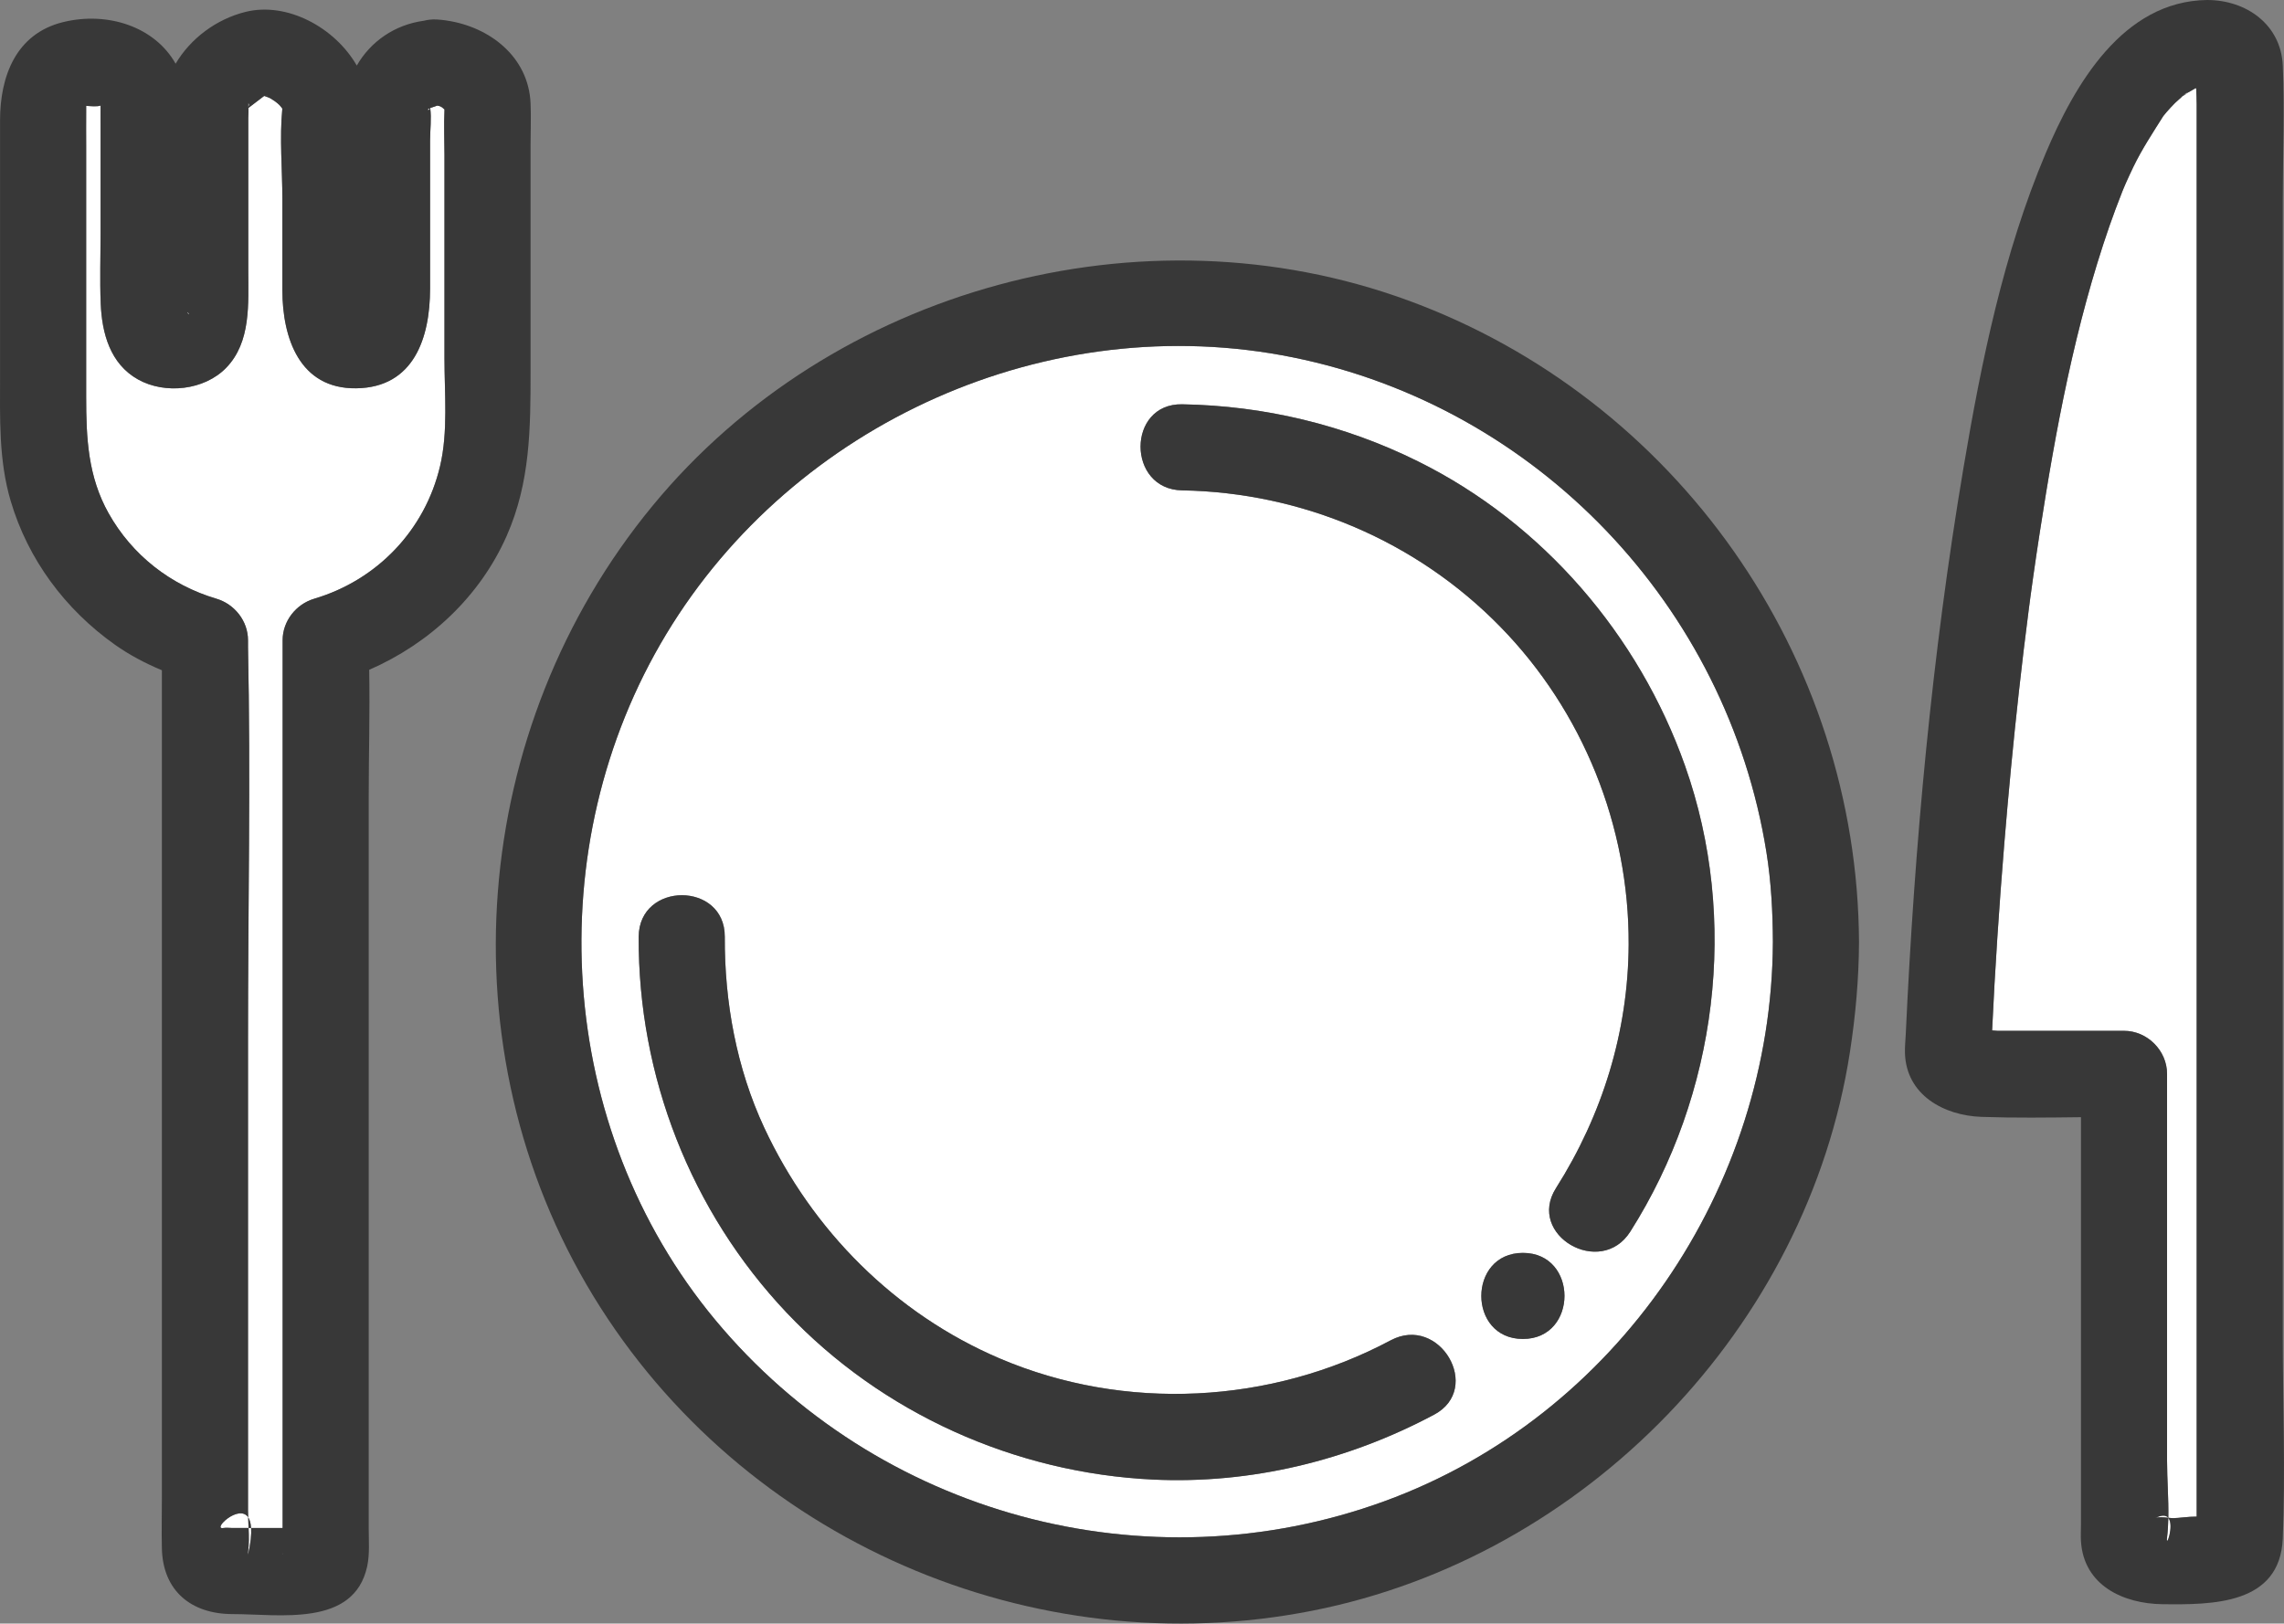
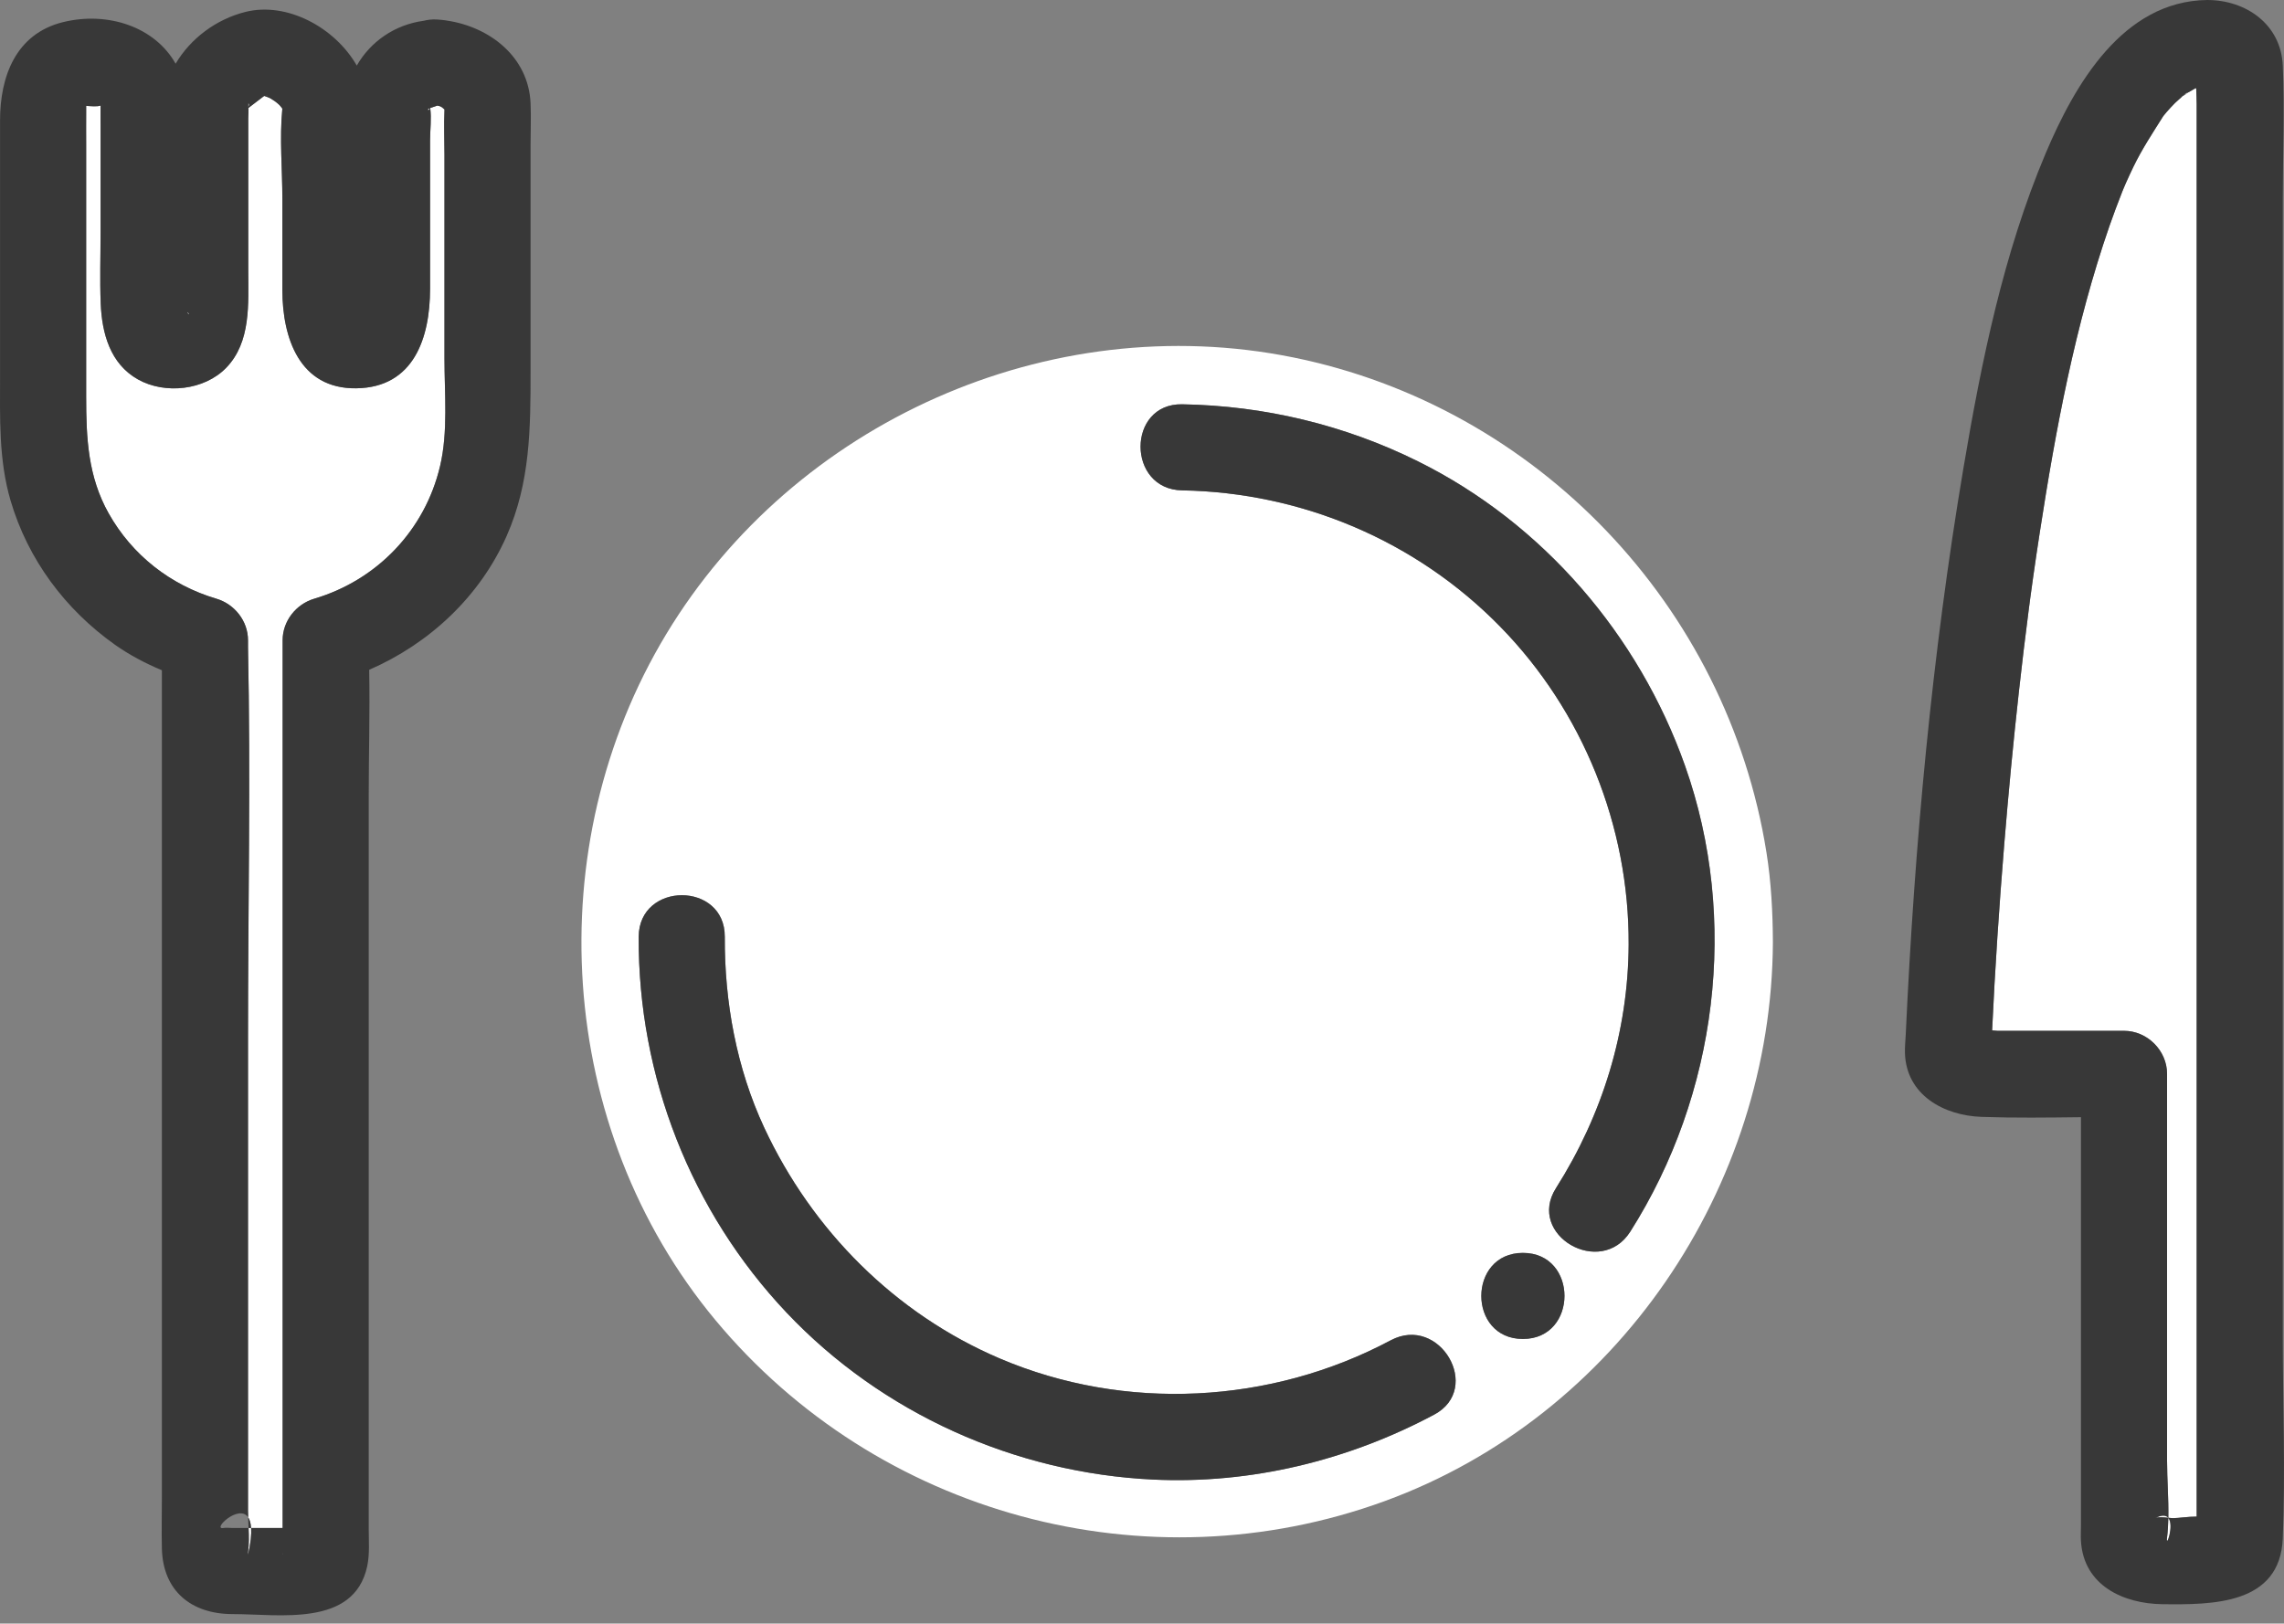
<svg xmlns="http://www.w3.org/2000/svg" id="b" data-name="レイヤー 2" viewBox="0 0 132.637 94.307">
  <rect x="0" y="0" width="132.637" height="94.307" fill="#808080" stroke="none" />
  <defs>
    <style>
      .d {
        fill: #fff;
      }

      .d, .e {
        stroke-width: 0px;
      }

      .e {
        fill: #383838;
      }
    </style>
  </defs>
  <g id="c" data-name="レイヤー 1">
    <g>
      <path class="d" d="m25.81,16.695v-7.679c0-.864-.042-1.739,0-2.602.001-.02-.001-.04,0-.06-.034-.002-.144-.203-.447-.222.081,0-.201.071-.381.143.083.597-.008,1.285-.008,1.879v3.144c0,1.828.003,3.656,0,5.484-.004,2.833-.935,5.729-4.289,5.772-3.3.043-4.282-2.936-4.289-5.685-.004-1.774,0-3.548,0-5.322,0-1.715-.171-3.53-.002-5.239-.057-.076-.119-.159-.165-.204-.165-.16-.314-.264-.511-.382-.105-.063-.286-.117-.366-.149-.013.007-.025.009-.038.018-.095.072-.744.568-.891.68.018.186-.007.412-.007.575v8.849c0,1.937.172,4.169-1.282,5.67-1.266,1.307-3.548,1.559-5.122.676-1.618-.906-2.094-2.682-2.165-4.413-.056-1.371-.008-2.752-.008-4.123v-6.276c0-.365-.006-.731,0-1.096-.199.072-.567.035-.836.017-0.0.104.001.208,0,.312-.007.682,0,1.364,0,2.046v14.547c0,2.384.101,4.622,1.305,6.764,1.365,2.428,3.593,4.169,6.258,4.959,1.056.313,1.835,1.295,1.835,2.411,0,.129-.003.259,0,.388.159,7.597,0,15.215,0,22.813v27.352c0,.127.006.26.011.392.092.134.152.338.17.623h1.83v-51.567c0-1.113.779-2.098,1.835-2.411,3.649-1.081,6.427-3.979,7.305-7.691.476-2.014.258-4.211.258-6.271v-4.121Z" />
-       <path class="d" d="m14.25,6.406c-.036.03-.032.028,0,0h0Z" />
      <path class="d" d="m5.917,6.109c.055.008.1-.032,0,0h0Z" />
      <path class="d" d="m14.401,90.165c-.007.048.011.102,0,.149.161-.695.203-1.19.18-1.559h-.146c.021.479.032.961-.034,1.41Z" />
-       <path class="d" d="m12.974,88.755c.167-.029.363,0,.532,0h.929c-.009-.21-.016-.418-.023-.623-.548-.795-2.123.742-1.438.623Z" />
-       <path class="d" d="m16.411,90.192c-.016.043-.021.085.001.12-.017-.028-.002-.08-.001-.12Z" />
      <path class="d" d="m14.42,6.207c.048-.08.07-.162-.003-.215.013.01-.003.149,0,.159.004.016 0.0.039.003.056Z" />
      <path class="d" d="m10.879,18.124c.028.155.203.173,0,0h0Z" />
-       <path class="d" d="m15.428,5.538c.174.001.11-.031,0,0h0Z" />
      <path class="d" d="m24.943,6.293c-.081.036-.131.071-.08.096.049.023.07-.027.08-.096Z" />
      <path class="d" d="m75.068,20.755c-14.133-2.858-28.942,3.765-36.375,16.074-7.452,12.341-6.41,28.7,2.843,39.838,9.406,11.321,25.034,15.58,38.878,10.526,13.483-4.923,22.476-18.212,22.542-32.466-.008-1.744-.099-3.498-.375-5.221-2.284-14.301-13.3-25.878-27.514-28.752Zm8.219,61.414c-5,2.666-10.643,4.042-16.319,3.773-8.028-.381-15.754-3.845-21.288-9.696-5.565-5.884-8.629-13.74-8.59-21.832.016-3.222,5.016-3.218,5,0-.019,3.792.683,7.638,2.292,11.09,2.779,5.962,7.597,10.81,13.675,13.403,7.274,3.103,15.748,2.655,22.706-1.056,2.841-1.515,5.364,2.803,2.524,4.317Zm5.152-4.394c-3.223,0-3.217-5,0-5,3.223,0,3.217,5,0,5Zm6.237-6.237c-1.72,2.713-6.046.202-4.317-2.524,2.699-4.255,4.196-9.099,4.221-14.149.034-6.87-2.657-13.561-7.466-18.473-4.872-4.977-11.51-7.791-18.465-7.909-3.219-.054-3.219-5.054,0-5,4.771.081,9.427,1.197,13.702,3.316,7.247,3.593,12.82,10.086,15.506,17.685,3.155,8.924,1.872,19.087-3.18,27.054Z" />
      <path class="d" d="m127.566,86.253V6.05c0-.299-.018-.613-.028-.928-.017.003-.038.008-.053.011-.005.001-.005 0-.009.001-.145.093-.304.179-.458.264-.016.022-.094.081-.271.188-.143.139-.309.267-.447.404-.169.169-.328.347-.487.526-.064.072-.124.148-.184.223-.611.971-1.229,1.903-1.733,2.941-.153.315-.297.635-.442.954-.021.047-.087.201-.123.287-.029.071-.059.141-.087.213-.259.66-.51,1.323-.743,1.993-1.994,5.751-3.121,11.807-4.048,17.809-.132.853-.258,1.707-.379,2.561-.052.365-.102.731-.152,1.097-.009.069-.014.104-.02.145-.005.042-.011.085-.021.163-.021.162-.043.323-.064.485-.207,1.593-.398,3.188-.575,4.785-.326,2.939-.606,5.882-.848,8.829-.296,3.612-.538,7.229-.707,10.85.125.012.239.024.3.024h7.359c1.355,0,2.5,1.149,2.5,2.5v22.477c0,1.069.095,2.207.074,3.309.114.011.22.021.296.021.275,0,.879-.093,1.35-.09v-1.839Z" />
      <path class="d" d="m126.62,5.663c.051-.03.086-.052.126-.076.016-.016.035-.031.05-.048-.058.043-.115.088-.176.124Z" />
      <path class="d" d="m125.154,88.182c.159-.082.488-.048.761-.021-.128-.15-.36-.186-.761.021Z" />
      <path class="d" d="m125.846,89.309c-.086.697.433-.696.074-1.14-.008.386-.028.768-.074,1.14Z" />
      <path class="d" d="m127.017,5.399c.028-.039-.109.021-.171.093-.014.017-.034.031-.05.047.035-.026.069-.054.107-.075.037-.021.075-.044.113-.065Z" />
-       <path class="e" d="m81.743,17.441c-15.4-5.629-33.43-.713-43.847,11.938-10.626,12.904-12.184,31.568-3.435,45.912,8.643,14.171,25.514,21.481,41.77,18.265,15.862-3.138,28.726-16.448,31.199-32.447.327-2.116.517-4.24.527-6.381-.077-16.604-10.623-31.589-26.213-37.287Zm21.213,37.287c-.066,14.253-9.059,27.543-22.542,32.466-13.843,5.054-29.472.795-38.878-10.526-9.254-11.138-10.295-27.497-2.843-39.838,7.433-12.309,22.242-18.933,36.375-16.074,14.213,2.874,25.23,14.451,27.514,28.752.275,1.724.367,3.478.375,5.221Z" />
      <path class="e" d="m88.438,72.775c-3.217,0-3.223,5,0,5,3.217,0,3.223-5,0-5Z" />
      <path class="e" d="m82.35,26.8c-4.275-2.12-8.932-3.236-13.702-3.316-3.219-.054-3.219,4.946,0,5,6.955.118,13.593,2.932,18.465,7.909,4.809,4.912,7.5,11.602,7.466,18.473-.025,5.051-1.522,9.894-4.221,14.149-1.728,2.725,2.597,5.237,4.317,2.524,5.052-7.966,6.335-18.13,3.18-27.054-2.687-7.599-8.259-14.092-15.506-17.685Z" />
      <path class="e" d="m80.763,77.852c-6.958,3.711-15.432,4.159-22.706,1.056-6.077-2.593-10.895-7.441-13.675-13.403-1.609-3.453-2.311-7.299-2.292-11.09.016-3.218-4.984-3.222-5,0-.04,8.091,3.024,15.947,8.59,21.832,5.534,5.851,13.26,9.315,21.288,9.696,5.676.269,11.319-1.106,16.319-3.773,2.84-1.515.318-5.832-2.524-4.317Z" />
      <path class="e" d="m14.435,88.755h.146c-.018-.285-.078-.489-.17-.623.007.205.014.413.023.623Z" />
      <path class="e" d="m29.424,31.128c1.369-3.1,1.387-6.231,1.387-9.54v-13.177c0-.802.035-1.614,0-2.415-.117-2.691-2.366-4.43-4.855-4.8-.024-.005-.05-.008-.075-.013-.171-.023-.344-.041-.516-.051-.283-.017-.531.018-.764.075-1.693.233-3.083,1.212-3.882,2.601C19.46,1.609,16.68.085,14.249.693c-1.691.423-3.185,1.54-4.05,3.007C8.989,1.554,6.262.651,3.669,1.283.903,1.958.003,4.465.003,6.993v14.847C.003,24.276-.081,26.715.616,29.083c1.005,3.414,3.169,6.317,6.06,8.367.844.598,1.768,1.081,2.725,1.483v48.01c0,1.003-.024,2.009,0,3.011.06,2.462,1.713,3.801,4.105,3.801,2.705,0,7.052.776,7.817-2.772.154-.715.089-1.482.089-2.207v-42.476c0-2.457.072-4.932.028-7.394,3.496-1.522,6.426-4.25,7.984-7.778Zm-4.481-24.835c-.01.069-.031.119-.08.096-.051-.025-.002-.059.08-.096Zm-9.515-.755c.11-.031.174.001,0,0h0Zm-1.011.454c.073.053.051.136.003.215-.003-.017.001-.041-.003-.056-.003-.009.013-.149,0-.159Zm-.167.415c-.032.028-.036.03,0,0h0Zm-3.371,11.718c.203.173.028.155,0,0h0ZM5.917,6.109c.1-.032.055.008,0,0h0Zm10.494,84.083c-.001.04-.016.093.001.12-.022-.036-.017-.077-.001-.12Zm9.142-63.106c-.878,3.712-3.656,6.611-7.305,7.691-1.056.313-1.835,1.297-1.835,2.411v51.567h-1.83c.023.369-.02.864-.18,1.559.011-.047-.007-.102,0-.149.066-.448.054-.931.034-1.41h-.929c-.169,0-.365-.029-.532,0-.685.119.89-1.418,1.438-.623-.005-.132-.011-.265-.011-.392v-27.352c0-7.598.159-15.216,0-22.813-.003-.129,0-.258,0-.388,0-1.116-.779-2.098-1.835-2.411-2.665-.789-4.893-2.53-6.258-4.959-1.204-2.142-1.305-4.38-1.305-6.764v-14.547c0-.682-.007-1.364,0-2.046.001-.103-0-.208,0-.312.269.018.637.056.836-.017-.006.365,0,.731,0,1.096v6.276c0,1.371-.047,2.752.008,4.123.07,1.731.547,3.507,2.165,4.413,1.575.882,3.857.63,5.122-.676,1.454-1.501,1.282-3.733,1.282-5.67V6.847c0-.163.025-.389.007-.575.147-.112.796-.608.891-.68.012-.009.025-.011.038-.018.08.033.261.086.366.149.196.119.346.222.511.382.046.044.108.127.165.204-.169,1.709.002,3.524.002,5.239,0,1.774-.004,3.548,0,5.322.007,2.749.989,5.728,4.289,5.685,3.354-.043,4.285-2.94,4.289-5.772.003-1.828,0-3.656,0-5.484v-3.144c0-.595.091-1.282.008-1.879.181-.072.462-.143.381-.143.303.018.413.22.447.222-.001.02.001.04,0,.06-.042.863,0,1.738,0,2.602v11.8c0,2.06.219,4.256-.258,6.271Z" />
      <path class="e" d="m132.566,55.681V11.564c0-2.576.113-5.19,0-7.76-.104-2.37-2.11-3.804-4.392-3.804-4.911.062-7.7,4.934-9.379,8.909-2.451,5.805-3.729,12.08-4.772,18.27-1.829,10.86-2.843,21.89-3.351,32.888-.017.363-.058.737-.047,1.101.072,2.431,2.252,3.63,4.447,3.707,1.92.067,3.848.041,5.774.018v23.709c0,.304-.019.616,0,.92.161,2.565,2.447,3.633,4.742,3.659,2.888.033,6.819.034,6.977-3.817.161-3.915,0-7.87,0-11.787v-21.898Zm-7.412,32.501c.401-.207.634-.171.761-.021-.273-.027-.602-.061-.761.021Zm.692,1.127c.046-.372.066-.754.074-1.14.359.444-.16,1.837-.074,1.14Zm.37-1.126c-.076,0-.182-.01-.296-.021.021-1.102-.074-2.24-.074-3.309v-22.477c0-1.351-1.145-2.5-2.5-2.5h-7.359c-.061,0-.175-.012-.3-.024.169-3.62.411-7.238.707-10.85.242-2.947.522-5.891.848-8.829.177-1.597.368-3.192.575-4.785.021-.162.042-.324.064-.485.01-.077.016-.121.021-.163.006-.041.011-.076.02-.145.05-.366.101-.731.152-1.097.121-.854.247-1.708.379-2.561.927-6.002,2.054-12.058,4.048-17.809.232-.67.484-1.333.743-1.993.028-.071.058-.142.087-.213.036-.085.101-.239.123-.287.145-.319.288-.639.442-.954.504-1.038,1.122-1.97,1.733-2.941.06-.075.12-.151.184-.223.159-.179.317-.357.487-.526.138-.138.304-.266.447-.404-.04.024-.075.046-.126.076.062-.036.119-.081.176-.124.015-.016.036-.03.05-.047.061-.072.198-.132.171-.093.154-.086.312-.172.458-.264.005-.001.005-0.0.009-.001.015-.003.037-.008.053-.011.01.314.028.629.028.928v82.042c-.471-.003-1.075.09-1.35.09Z" />
      <path class="e" d="m127.017,5.399c-.038.021-.076.044-.113.065-.038.021-.072.049-.107.075-.015.017-.034.032-.05.048.177-.108.255-.166.271-.188Z" />
    </g>
  </g>
</svg>